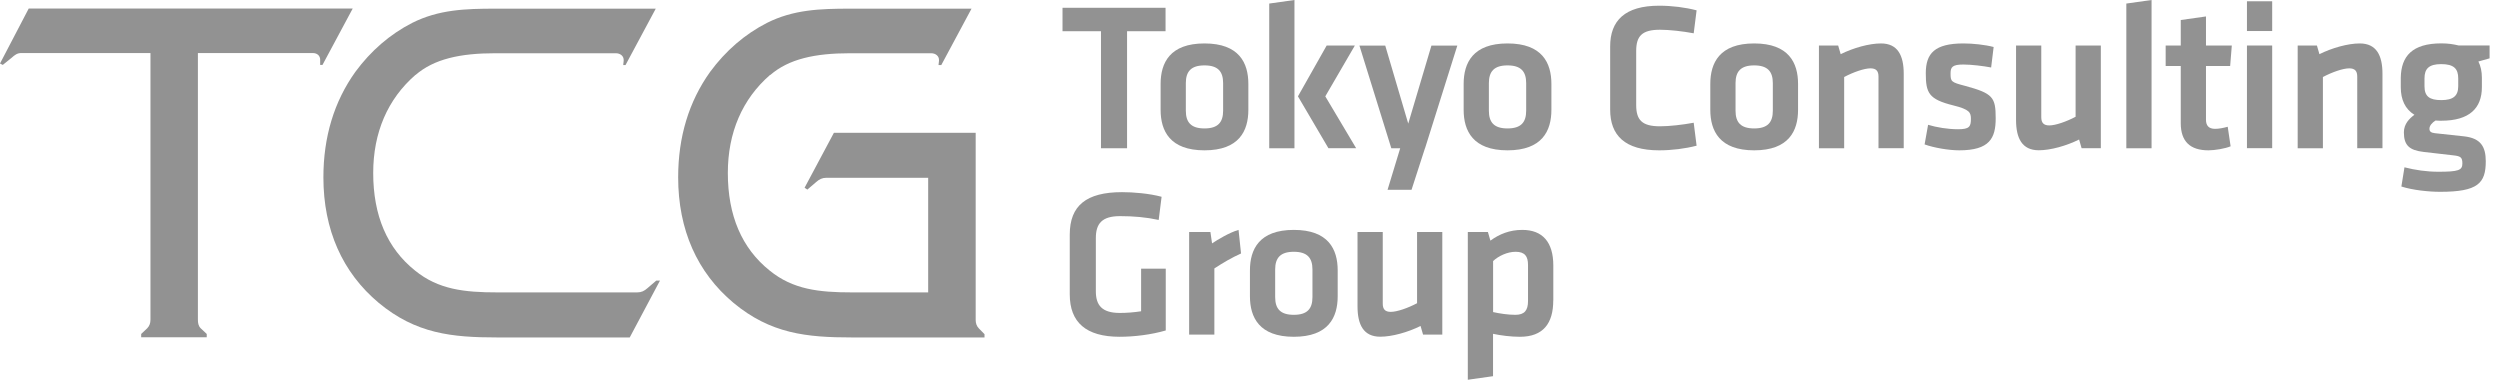
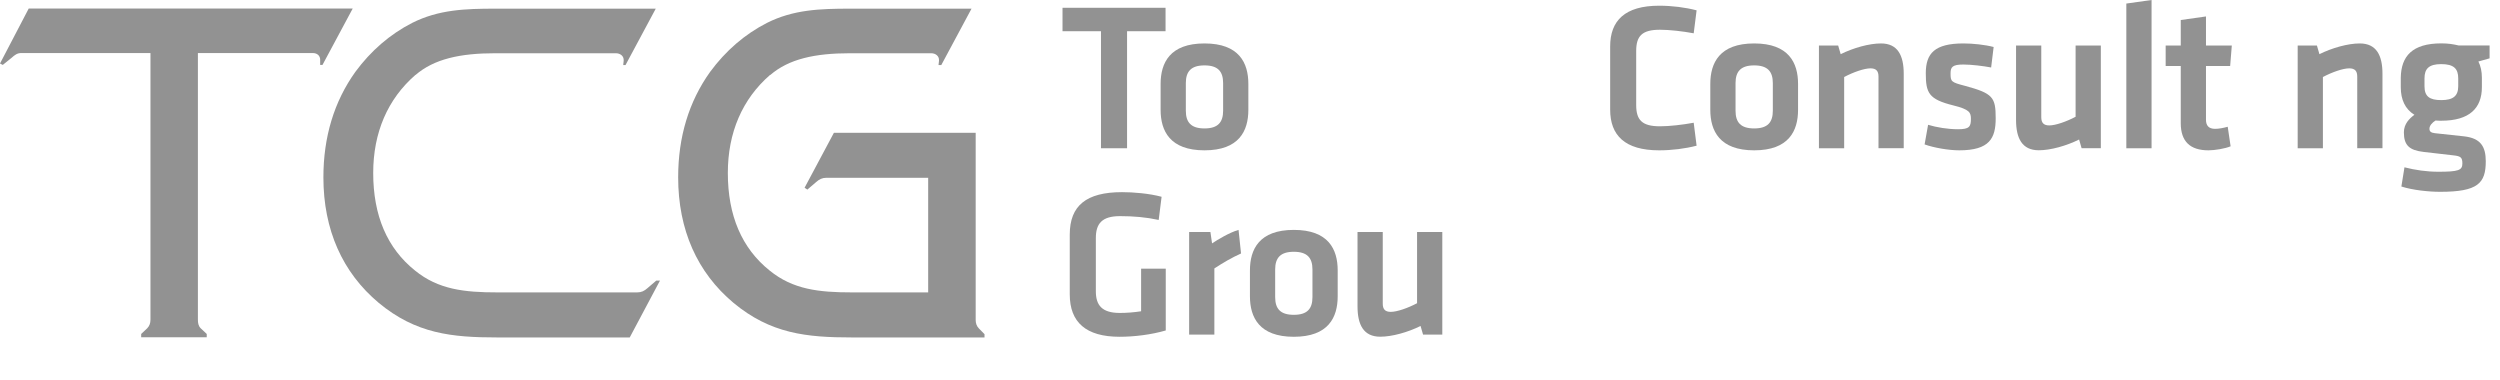
<svg xmlns="http://www.w3.org/2000/svg" width="237" height="36" viewBox="0 0 237 36" fill="none">
  <path d="M103.886 27.611C103.886 28.909 104.436 29.667 106.16 29.667C106.828 29.667 107.515 29.61 108.177 29.508V25.472H110.513V31.328C109.139 31.729 107.515 31.926 106.141 31.926C102.943 31.926 101.413 30.545 101.413 27.91V22.233C101.413 19.496 102.981 18.216 106.372 18.216C107.434 18.216 108.939 18.337 110.119 18.655L109.844 20.851C108.645 20.59 107.452 20.489 106.178 20.489C104.455 20.489 103.886 21.208 103.886 22.57V27.605V27.611Z" fill="#929292" />
  <path d="M117.651 24.028C116.727 24.448 115.983 24.887 115.122 25.447V31.723H112.73V21.991H114.747L114.903 23.073C115.434 22.716 116.57 22.035 117.414 21.794L117.651 24.034V24.028Z" fill="#929292" />
  <path d="M122.654 31.927C119.381 31.927 118.494 30.087 118.494 28.088V25.632C118.494 23.633 119.375 21.794 122.654 21.794C125.932 21.794 126.813 23.633 126.813 25.632V28.088C126.813 30.087 125.932 31.927 122.654 31.927ZM122.654 23.869C121.38 23.869 120.886 24.448 120.886 25.549V28.165C120.886 29.266 121.373 29.845 122.654 29.845C123.934 29.845 124.421 29.266 124.421 28.165V25.549C124.421 24.448 123.928 23.869 122.654 23.869Z" fill="#929292" />
  <path d="M131.085 21.991V28.788C131.085 29.31 131.303 29.565 131.846 29.565C132.434 29.565 133.477 29.202 134.338 28.744V21.991H136.73V31.723H134.907L134.669 30.902C133.47 31.5 131.965 31.92 130.847 31.92C129.261 31.92 128.693 30.781 128.693 29.043V21.991H131.085Z" fill="#929292" />
-   <path d="M147.248 28.489C147.248 30.647 146.305 31.927 144.088 31.927C143.245 31.927 142.283 31.806 141.54 31.646V35.663L139.148 36V21.991H141.052L141.29 22.812C142.133 22.195 143.113 21.794 144.313 21.794C146.236 21.794 147.254 22.952 147.254 25.173V28.489H147.248ZM141.54 29.584C142.164 29.724 142.97 29.845 143.657 29.845C144.519 29.845 144.856 29.425 144.856 28.547V25.11C144.856 24.308 144.562 23.869 143.682 23.869C142.895 23.869 142.052 24.27 141.546 24.747V29.584H141.54Z" fill="#929292" />
  <path d="M104.373 2.96H100.726V0.738H110.494V2.96H106.846V14.054H104.373V2.96Z" fill="#929292" />
  <path d="M114.185 14.251C110.912 14.251 110.026 12.412 110.026 10.413V7.956C110.026 5.958 110.906 4.118 114.185 4.118C117.464 4.118 118.344 5.958 118.344 7.956V10.413C118.344 12.412 117.464 14.251 114.185 14.251ZM114.185 6.199C112.911 6.199 112.417 6.779 112.417 7.88V10.496C112.417 11.597 112.911 12.176 114.185 12.176C115.459 12.176 115.952 11.597 115.952 10.496V7.88C115.952 6.779 115.465 6.199 114.185 6.199Z" fill="#929292" />
-   <path d="M120.323 14.054V0.337L122.715 0V14.054H120.323ZM128.442 4.315L125.638 9.134L128.561 14.047H125.932L123.046 9.134L125.769 4.315H128.436H128.442Z" fill="#929292" />
-   <path d="M135.087 14.054L133.813 17.994H131.54L132.739 14.054H131.896L128.873 4.322H131.321L133.501 11.718L135.699 4.322H138.154L135.094 14.054H135.087Z" fill="#929292" />
-   <path d="M142.913 14.251C139.641 14.251 138.754 12.412 138.754 10.413V7.956C138.754 5.958 139.635 4.118 142.913 4.118C146.192 4.118 147.073 5.958 147.073 7.956V10.413C147.073 12.412 146.192 14.251 142.913 14.251ZM142.913 6.199C141.639 6.199 141.146 6.779 141.146 7.88V10.496C141.146 11.597 141.633 12.176 142.913 12.176C144.194 12.176 144.681 11.597 144.681 10.496V7.88C144.681 6.779 144.188 6.199 142.913 6.199Z" fill="#929292" />
  <path d="M152.644 4.398C152.644 1.961 154.036 0.541 157.29 0.541C158.508 0.541 159.763 0.7 160.838 0.98L160.563 3.157C159.501 2.96 158.271 2.82 157.365 2.82C155.66 2.82 155.111 3.418 155.111 4.837V9.955C155.111 11.374 155.66 11.973 157.365 11.973C158.265 11.973 159.501 11.832 160.563 11.635L160.838 13.812C159.757 14.092 158.502 14.251 157.29 14.251C154.036 14.251 152.644 12.832 152.644 10.394V4.398Z" fill="#929292" />
  <path d="M166.296 14.251C163.024 14.251 162.137 12.412 162.137 10.413V7.956C162.137 5.958 163.018 4.118 166.296 4.118C169.575 4.118 170.456 5.958 170.456 7.956V10.413C170.456 12.412 169.575 14.251 166.296 14.251ZM166.296 6.199C165.022 6.199 164.529 6.779 164.529 7.88V10.496C164.529 11.597 165.016 12.176 166.296 12.176C167.577 12.176 168.064 11.597 168.064 10.496V7.88C168.064 6.779 167.57 6.199 166.296 6.199Z" fill="#929292" />
  <path d="M178.081 14.054V7.256C178.081 6.734 177.862 6.479 177.319 6.479C176.732 6.479 175.689 6.842 174.827 7.301V14.054H172.435V4.315H174.258L174.496 5.136C175.695 4.538 177.2 4.118 178.318 4.118C179.904 4.118 180.473 5.257 180.473 6.995V14.047H178.081V14.054Z" fill="#929292" />
  <path d="M185.75 14.251C184.732 14.251 183.339 14.009 182.452 13.691L182.783 11.832C183.589 12.074 184.644 12.252 185.625 12.252C186.687 12.252 186.843 12.011 186.843 11.272C186.843 10.674 186.724 10.375 185.175 9.993C182.84 9.414 182.565 8.815 182.565 6.938C182.565 5.06 183.408 4.118 186.137 4.118C187.018 4.118 188.179 4.239 188.997 4.455L188.76 6.397C188.036 6.257 186.88 6.117 186.131 6.117C185.088 6.117 184.913 6.359 184.913 6.957C184.913 7.733 184.969 7.797 186.268 8.134C188.935 8.854 189.191 9.216 189.191 11.215C189.191 13.093 188.623 14.251 185.737 14.251H185.75Z" fill="#929292" />
  <path d="M193.513 4.315V11.113C193.513 11.635 193.732 11.89 194.275 11.89C194.862 11.89 195.905 11.527 196.767 11.069V4.315H199.159V14.047H197.335L197.098 13.226C195.899 13.825 194.394 14.245 193.276 14.245C191.69 14.245 191.121 13.105 191.121 11.368V4.315H193.513Z" fill="#929292" />
  <path d="M201.576 14.054V0.337L203.968 0V14.054H201.576Z" fill="#929292" />
  <path d="M211.463 13.869C210.951 14.086 209.97 14.251 209.364 14.251C207.622 14.251 206.735 13.411 206.735 11.673V6.257H205.305V4.315H206.735V1.897L209.127 1.559V4.315H211.575L211.419 6.257H209.127V11.355C209.127 11.877 209.364 12.214 209.989 12.214C210.339 12.214 210.776 12.132 211.188 12.017L211.463 13.876V13.869Z" fill="#929292" />
-   <path d="M213.011 2.941V0.121H215.403V2.941H213.011ZM213.011 14.054V4.315H215.403V14.047H213.011V14.054Z" fill="#929292" />
  <path d="M223.466 14.054V7.256C223.466 6.734 223.248 6.479 222.704 6.479C222.117 6.479 221.074 6.842 220.212 7.301V14.054H217.82V4.315H219.644L219.881 5.136C221.081 4.538 222.586 4.118 223.704 4.118C225.29 4.118 225.858 5.257 225.858 6.995V14.047H223.466V14.054Z" fill="#929292" />
  <path d="M230.879 11.431C230.567 11.629 230.311 11.909 230.311 12.208C230.311 12.469 230.467 12.59 230.842 12.628C231.903 12.749 232.49 12.806 233.608 12.927C235.157 13.105 235.651 13.888 235.651 15.289C235.651 17.37 234.907 18.184 231.335 18.184C230.236 18.184 228.724 18.025 227.65 17.682L227.944 15.861C228.962 16.122 230.042 16.281 231.16 16.281C233.065 16.281 233.433 16.141 233.433 15.498C233.433 14.9 233.259 14.798 232.534 14.722C231.435 14.601 230.985 14.544 229.767 14.404C228.412 14.245 227.888 13.786 227.888 12.545C227.888 11.743 228.418 11.228 228.887 10.884C228.006 10.343 227.594 9.445 227.594 8.268V7.351C227.631 5.334 228.674 4.112 231.441 4.112C232.091 4.112 232.597 4.194 233.071 4.309H236.013V5.531C235.682 5.633 235.288 5.728 234.951 5.83C235.17 6.25 235.282 6.791 235.282 7.351V8.268C235.282 10.248 234.108 11.444 231.441 11.444C231.248 11.444 231.066 11.444 230.892 11.425L230.879 11.431ZM231.429 6.078C230.255 6.078 229.842 6.518 229.842 7.434V8.173C229.842 9.134 230.311 9.49 231.429 9.49C232.547 9.49 233.04 9.108 233.04 8.173V7.434C233.04 6.518 232.628 6.078 231.429 6.078Z" fill="#929292" />
  <path d="M2.023 5.028C1.63 5.028 1.405 5.206 1.099 5.48L0.262 6.155L0 6.021L2.723 0.808H33.438L30.571 6.155H30.352V5.658C30.352 5.302 30.09 5.028 29.647 5.028H18.761V30.309C18.761 30.621 18.805 30.895 19.023 31.118L19.598 31.659V31.971H13.384V31.659L13.958 31.118C14.177 30.895 14.264 30.621 14.264 30.309V5.028H2.023Z" fill="#929292" />
  <path d="M39.389 7.097C36.747 9.388 35.38 12.577 35.38 16.396C35.38 20.438 36.704 23.537 39.346 25.65C41.55 27.445 44.017 27.719 47.146 27.719H60.411C60.811 27.719 61.073 27.585 61.379 27.318L62.216 26.599H62.566L59.699 31.99H47.14C42.824 31.99 39.427 31.633 35.904 28.712C32.469 25.835 30.658 21.793 30.658 16.809C30.658 12.991 31.67 9.623 33.7 6.797C35.155 4.824 36.96 3.252 39.077 2.17C41.587 0.91 44.098 0.821 46.965 0.821H62.166L59.299 6.167H59.081L59.124 5.766V5.677C59.124 5.321 58.819 5.047 58.375 5.047H46.965C43.617 5.047 41.15 5.588 39.383 7.116L39.389 7.097Z" fill="#929292" />
  <path d="M73.009 7.097C70.367 9.388 68.999 12.577 68.999 16.396C68.999 20.438 70.323 23.537 72.965 25.65C75.169 27.445 77.636 27.719 80.765 27.719H87.991V16.854H78.342C77.949 16.854 77.68 16.988 77.374 17.255L76.537 17.974L76.275 17.796L79.054 12.59H92.494V30.329C92.494 30.64 92.582 30.914 92.8 31.137L93.331 31.678V31.99H80.772C76.45 31.99 73.058 31.633 69.536 28.712C66.101 25.835 64.29 21.793 64.29 16.809C64.29 12.991 65.302 9.623 67.332 6.797C68.787 4.824 70.592 3.252 72.709 2.17C75.219 0.91 77.73 0.821 80.597 0.821H92.101L89.234 6.167H88.972L89.016 5.766V5.677C89.016 5.321 88.709 5.047 88.266 5.047H80.597C77.249 5.047 74.782 5.588 73.015 7.116L73.009 7.097Z" fill="#929292" />
</svg>